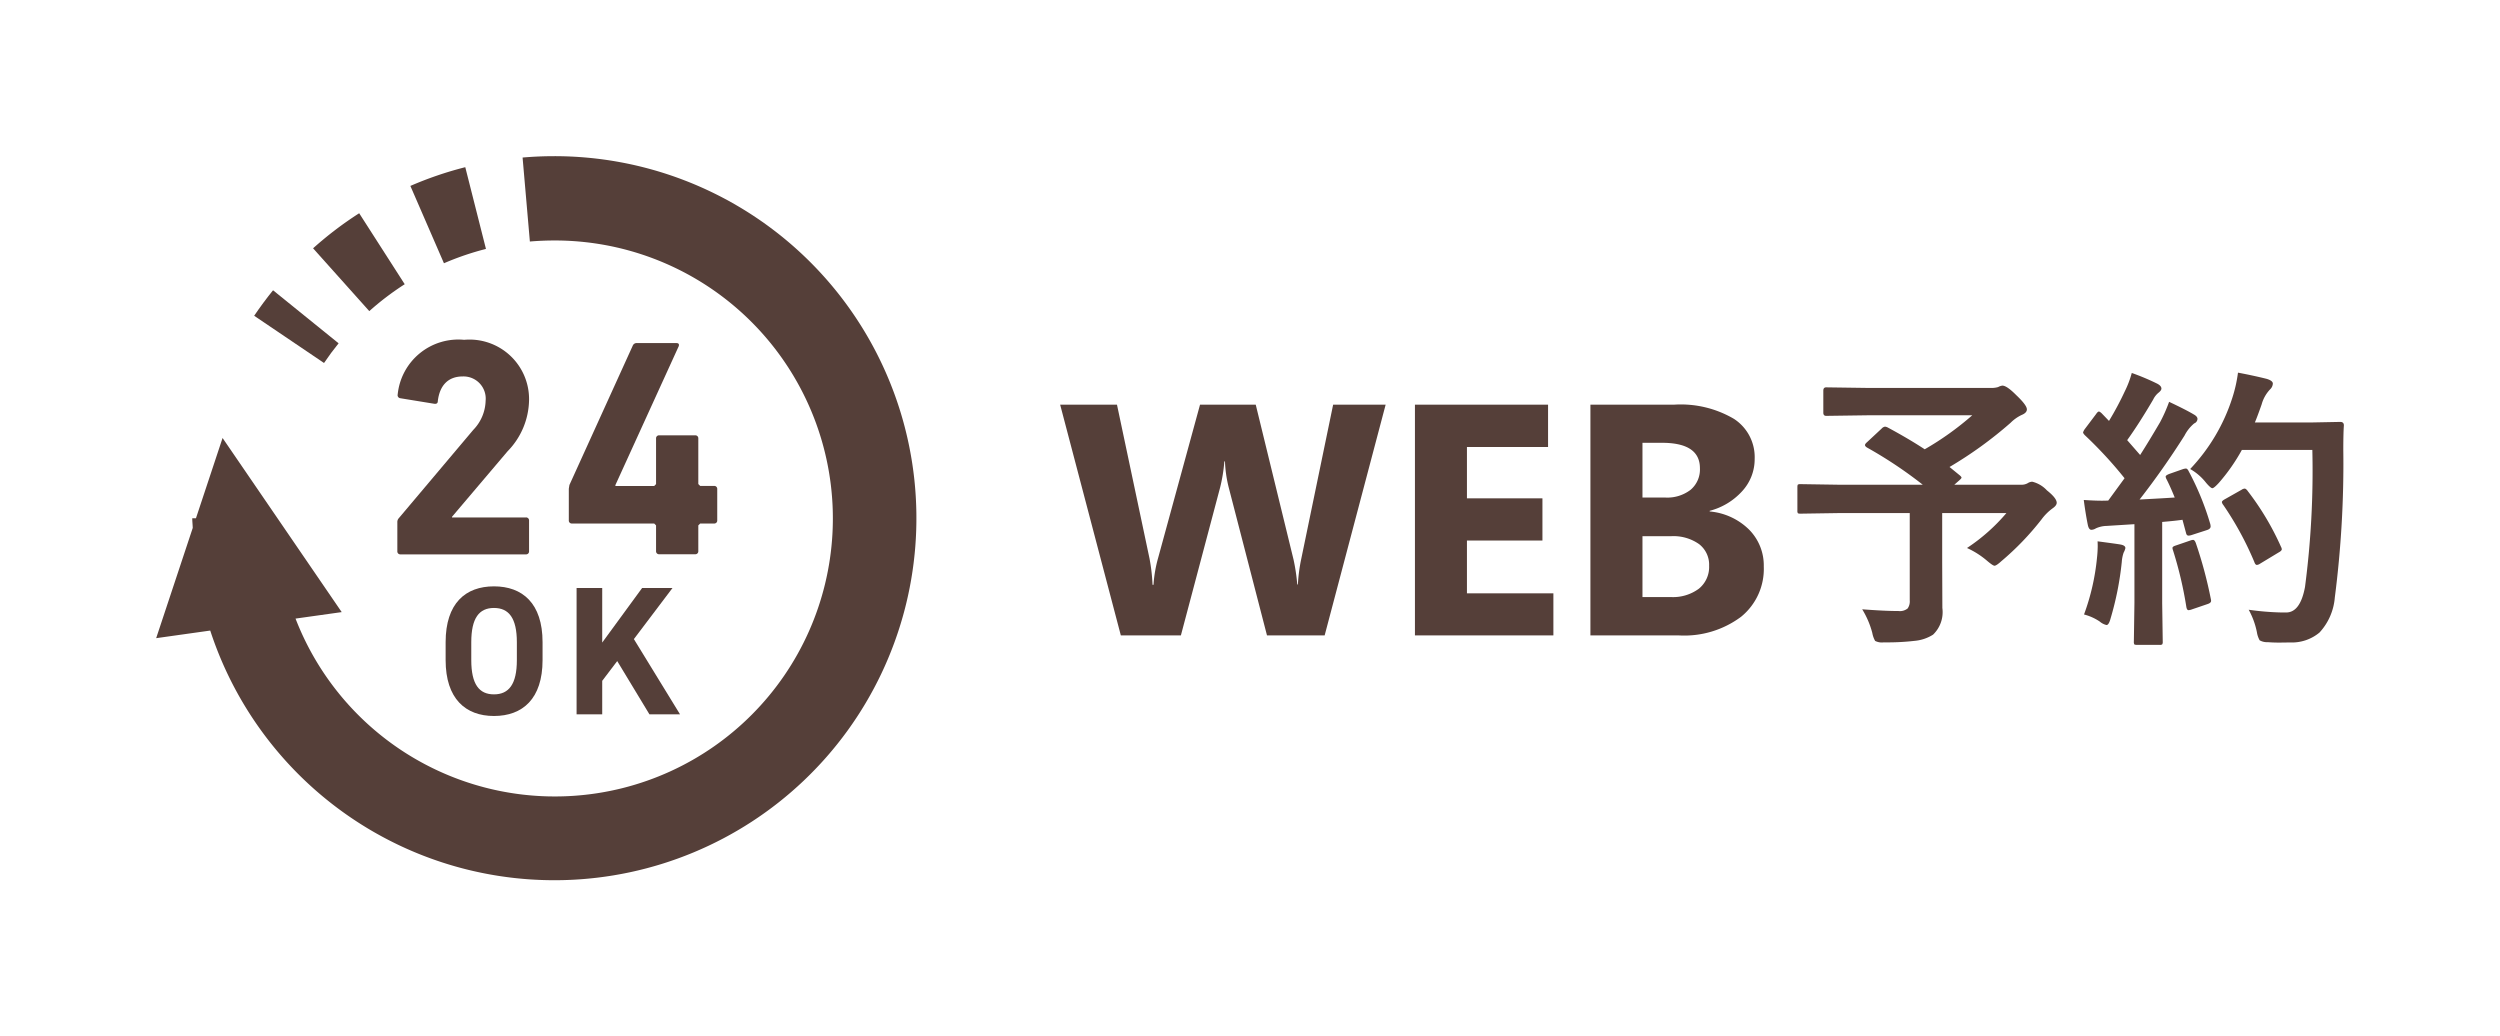
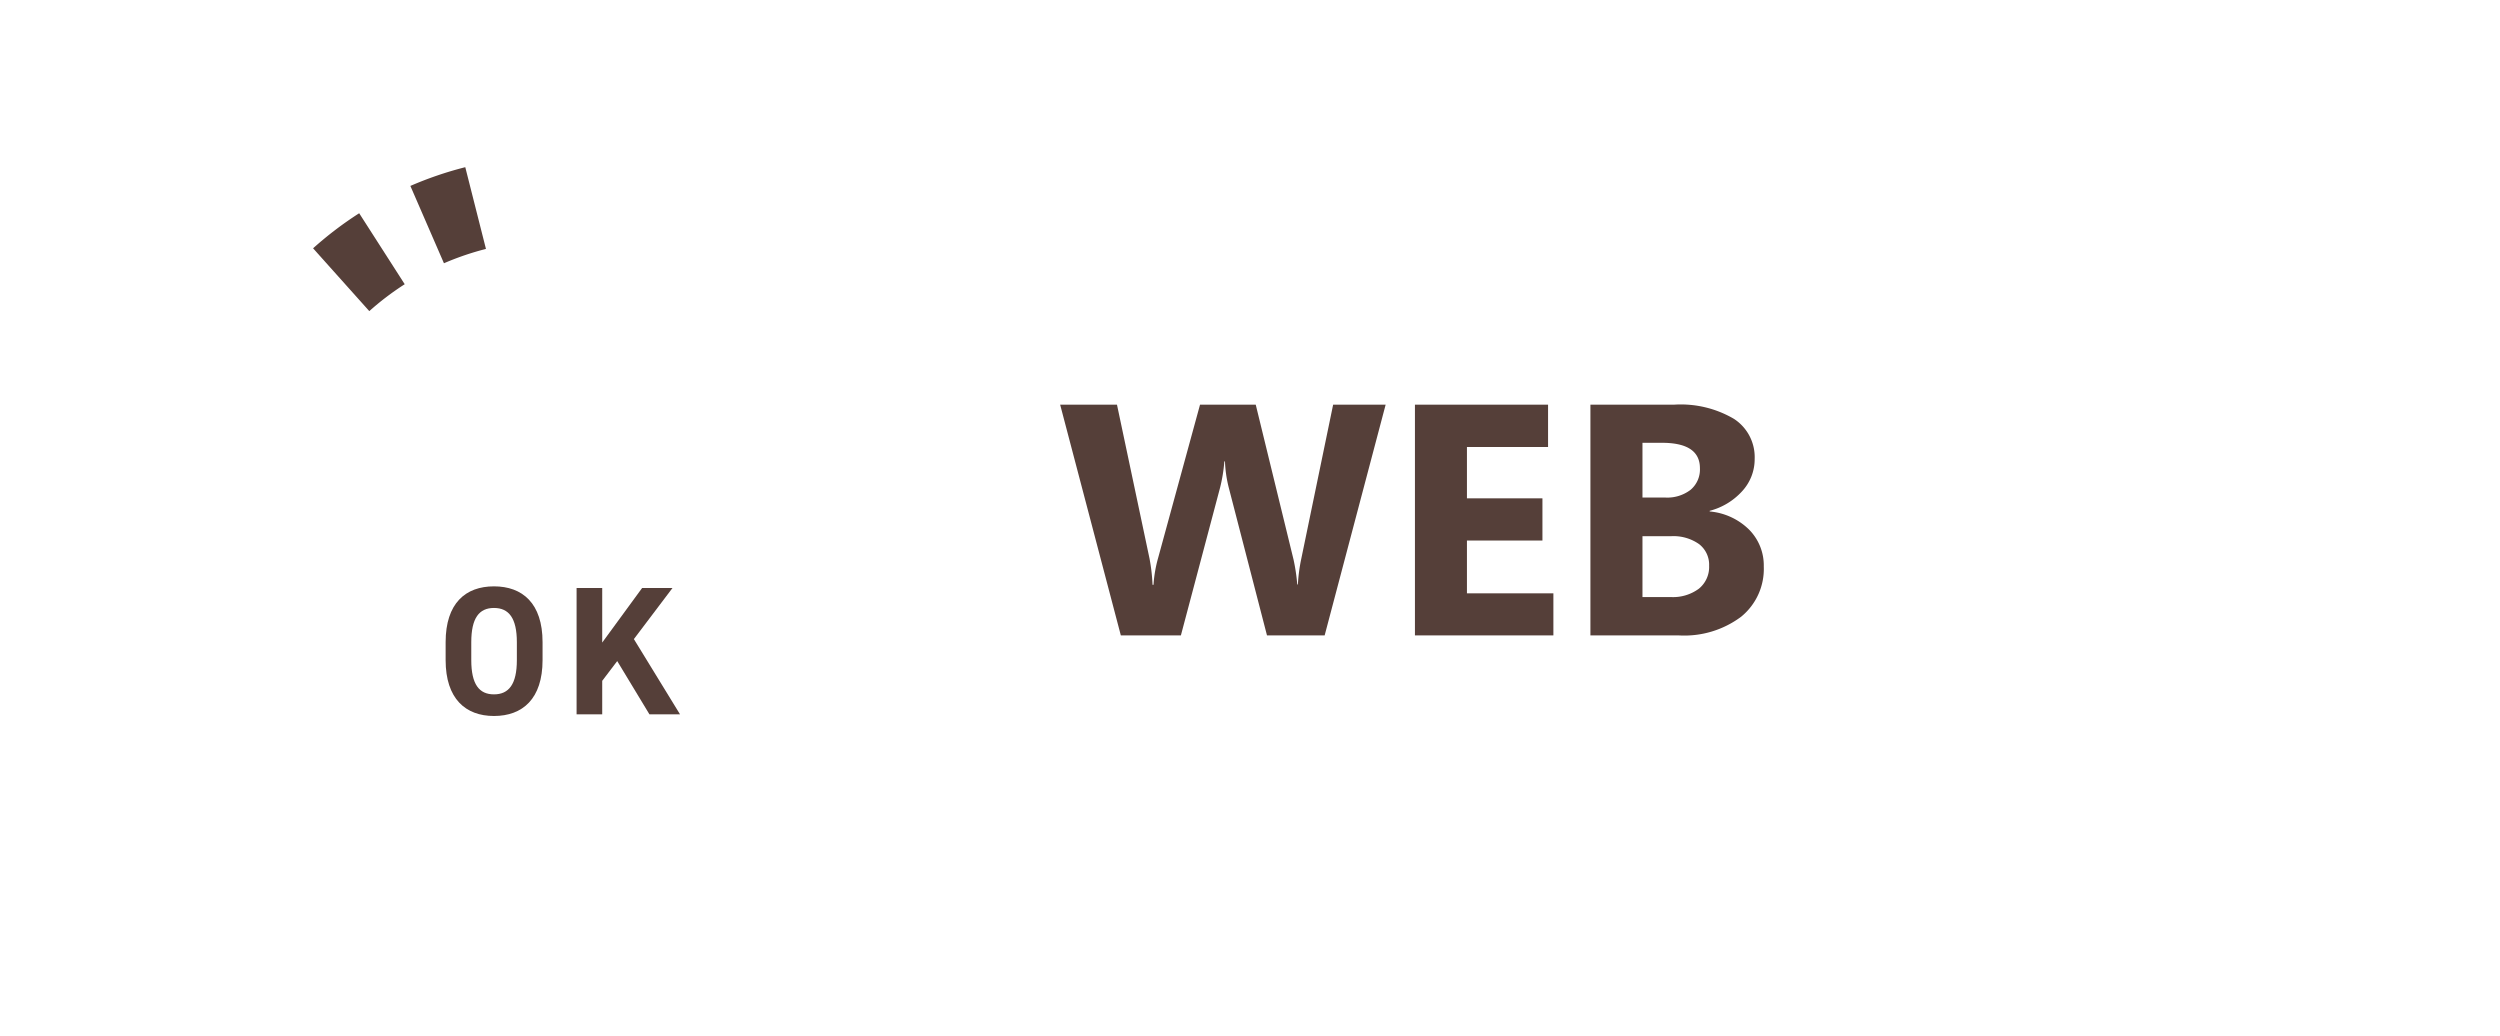
<svg xmlns="http://www.w3.org/2000/svg" width="144.077" height="59.734" viewBox="0 0 144.077 59.734">
  <defs>
    <filter id="パス_53065" x="52.099" y="14.312" width="58.551" height="31.304" filterUnits="userSpaceOnUse">
      <feOffset dy="3" input="SourceAlpha" />
      <feGaussianBlur stdDeviation="3" result="blur" />
      <feFlood flood-opacity="0.161" />
      <feComposite operator="in" in2="blur" />
      <feComposite in="SourceGraphic" />
    </filter>
    <filter id="パス_53064" x="94.584" y="12.476" width="49.493" height="33.688" filterUnits="userSpaceOnUse">
      <feOffset dy="3" input="SourceAlpha" />
      <feGaussianBlur stdDeviation="3" result="blur-2" />
      <feFlood flood-opacity="0.161" />
      <feComposite operator="in" in2="blur-2" />
      <feComposite in="SourceGraphic" />
    </filter>
    <filter id="パス_51813" x="0" y="0" width="61.814" height="59.734" filterUnits="userSpaceOnUse">
      <feOffset dy="3" input="SourceAlpha" />
      <feGaussianBlur stdDeviation="3" result="blur-3" />
      <feFlood flood-opacity="0.161" />
      <feComposite operator="in" in2="blur-3" />
      <feComposite in="SourceGraphic" />
    </filter>
    <filter id="パス_51814" x="5.645" y="7.73" width="22.865" height="22.188" filterUnits="userSpaceOnUse">
      <feOffset dy="3" input="SourceAlpha" />
      <feGaussianBlur stdDeviation="3" result="blur-4" />
      <feFlood flood-opacity="0.161" />
      <feComposite operator="in" in2="blur-4" />
      <feComposite in="SourceGraphic" />
    </filter>
    <filter id="パス_51815" x="14.646" y="0.638" width="22.356" height="23.537" filterUnits="userSpaceOnUse">
      <feOffset dy="3" input="SourceAlpha" />
      <feGaussianBlur stdDeviation="3" result="blur-5" />
      <feFlood flood-opacity="0.161" />
      <feComposite operator="in" in2="blur-5" />
      <feComposite in="SourceGraphic" />
    </filter>
    <filter id="パス_51816" x="9.039" y="3.291" width="23.281" height="23.642" filterUnits="userSpaceOnUse">
      <feOffset dy="3" input="SourceAlpha" />
      <feGaussianBlur stdDeviation="3" result="blur-6" />
      <feFlood flood-opacity="0.161" />
      <feComposite operator="in" in2="blur-6" />
      <feComposite in="SourceGraphic" />
    </filter>
    <filter id="パス_51817" x="13.898" y="10.58" width="25.589" height="30.365" filterUnits="userSpaceOnUse">
      <feOffset dy="3" input="SourceAlpha" />
      <feGaussianBlur stdDeviation="3" result="blur-7" />
      <feFlood flood-opacity="0.161" />
      <feComposite operator="in" in2="blur-7" />
      <feComposite in="SourceGraphic" />
    </filter>
    <filter id="パス_51818" x="23.781" y="10.775" width="26.553" height="30.169" filterUnits="userSpaceOnUse">
      <feOffset dy="3" input="SourceAlpha" />
      <feGaussianBlur stdDeviation="3" result="blur-8" />
      <feFlood flood-opacity="0.161" />
      <feComposite operator="in" in2="blur-8" />
      <feComposite in="SourceGraphic" />
    </filter>
    <filter id="パス_51819" x="16.678" y="24.793" width="23.582" height="25.471" filterUnits="userSpaceOnUse">
      <feOffset dy="3" input="SourceAlpha" />
      <feGaussianBlur stdDeviation="3" result="blur-9" />
      <feFlood flood-opacity="0.161" />
      <feComposite operator="in" in2="blur-9" />
      <feComposite in="SourceGraphic" />
    </filter>
    <filter id="パス_51820" x="24.225" y="24.887" width="23.962" height="25.281" filterUnits="userSpaceOnUse">
      <feOffset dy="3" input="SourceAlpha" />
      <feGaussianBlur stdDeviation="3" result="blur-10" />
      <feFlood flood-opacity="0.161" />
      <feComposite operator="in" in2="blur-10" />
      <feComposite in="SourceGraphic" />
    </filter>
  </defs>
  <g id="WEB予約" transform="translate(5 6)">
    <g transform="matrix(1, 0, 0, 1, -5, -6)" filter="url(#パス_53065)">
      <path id="パス_53065-2" data-name="パス 53065" d="M18.926-13.3,15.41,0H12.088L9.88-8.535a7.117,7.117,0,0,1-.213-1.494H9.63a9.075,9.075,0,0,1-.241,1.494L7.125,0H3.665L.167-13.3H3.442l1.874,8.86a10.576,10.576,0,0,1,.176,1.521h.056a7.365,7.365,0,0,1,.269-1.559L8.229-13.3h3.21l2.18,8.934a10.94,10.94,0,0,1,.213,1.429h.037a9.578,9.578,0,0,1,.195-1.484L15.9-13.3ZM28.593,0H20.614V-13.3h7.672v2.44H23.611V-7.9h4.351v2.431H23.611v3.043h4.982Zm2.134,0V-13.3h4.843a6.048,6.048,0,0,1,3.423.816,2.626,2.626,0,0,1,1.2,2.3A2.723,2.723,0,0,1,39.461-8.3,3.826,3.826,0,0,1,37.6-7.181v.037A3.687,3.687,0,0,1,39.869-6.1a2.932,2.932,0,0,1,.849,2.125,3.551,3.551,0,0,1-1.308,2.9A5.474,5.474,0,0,1,35.838,0Zm3-11.1v3.154h1.317a2.2,2.2,0,0,0,1.461-.45,1.534,1.534,0,0,0,.533-1.239q0-1.466-2.189-1.466Zm0,5.381v3.507h1.624a2.5,2.5,0,0,0,1.628-.482,1.612,1.612,0,0,0,.589-1.317,1.5,1.5,0,0,0-.58-1.252,2.565,2.565,0,0,0-1.619-.455Z" transform="translate(60.93 33.62)" fill="#553f39" />
    </g>
    <g transform="matrix(1, 0, 0, 1, -5, -6)" filter="url(#パス_53064)">
-       <path id="パス_53064-2" data-name="パス 53064" d="M6.441-11.189q1.22.656,2.142,1.262a17,17,0,0,0,2.739-1.959H5.254l-2.349.033q-.166,0-.166-.183v-1.27q0-.191.166-.191l2.349.033h7.122a1.331,1.331,0,0,0,.44-.05.707.707,0,0,1,.241-.083q.257,0,.8.548.614.581.614.822,0,.2-.307.324a2.265,2.265,0,0,0-.631.448,23.163,23.163,0,0,1-3.52,2.548l.6.49q.091.083.091.125t-.141.166l-.274.241h3.843a.714.714,0,0,0,.39-.091.517.517,0,0,1,.257-.083,1.7,1.7,0,0,1,.847.5q.564.448.564.714,0,.158-.241.324a2.955,2.955,0,0,0-.631.631,15.97,15.97,0,0,1-2.324,2.416q-.282.257-.39.257-.091,0-.415-.274a4.862,4.862,0,0,0-1.17-.747A10.7,10.7,0,0,0,13.29-6.25h-3.7v2.822L9.6-.78A1.8,1.8,0,0,1,9.064.755a2.369,2.369,0,0,1-1.054.357A13.858,13.858,0,0,1,6.226,1.2a.864.864,0,0,1-.5-.083A1.458,1.458,0,0,1,5.562.656,5.034,5.034,0,0,0,4.98-.706q1.3.1,2.092.1A.708.708,0,0,0,7.6-.755.713.713,0,0,0,7.72-1.22V-6.25H3.569l-2.142.033q-.133,0-.158-.033A.286.286,0,0,1,1.245-6.4V-7.736q0-.133.033-.158a.286.286,0,0,1,.149-.025l2.142.033h4.9a24.707,24.707,0,0,0-3.212-2.142q-.116-.075-.116-.141t.116-.166l.847-.789a.324.324,0,0,1,.191-.108A.438.438,0,0,1,6.441-11.189Zm17.34,2.5a15.791,15.791,0,0,1,1.262,3.08.7.7,0,0,1,.017.125q0,.149-.224.216l-.9.291a.594.594,0,0,1-.149.025q-.108,0-.141-.141l-.208-.772q-.39.058-1.17.125v4.673L22.3,1.154a.263.263,0,0,1-.033.166.286.286,0,0,1-.149.025H20.827q-.141,0-.166-.033a.31.31,0,0,1-.025-.158l.033-2.225V-5.611l-1.6.1a1.591,1.591,0,0,0-.623.141.517.517,0,0,1-.257.083q-.149,0-.208-.291-.125-.614-.232-1.428.623.042,1.046.042.166,0,.365-.008L20.1-8.259a23.868,23.868,0,0,0-2.291-2.482q-.1-.108-.1-.158a.676.676,0,0,1,.116-.216l.631-.838q.1-.149.166-.149.05,0,.158.1l.423.44a17.34,17.34,0,0,0,.913-1.71,5.7,5.7,0,0,0,.4-1.054A13.4,13.4,0,0,1,22-13.7q.224.125.224.274,0,.1-.149.224a1.151,1.151,0,0,0-.324.407q-.822,1.4-1.5,2.341l.747.855q.5-.78,1.146-1.884a8.742,8.742,0,0,0,.523-1.179q.971.457,1.428.73.208.116.208.257a.294.294,0,0,1-.191.257,2.252,2.252,0,0,0-.556.7q-1.229,1.942-2.59,3.686,1.428-.075,2.025-.116-.266-.656-.481-1.071a.376.376,0,0,1-.042-.133q0-.075.216-.158l.78-.274a.7.7,0,0,1,.166-.033Q23.707-8.824,23.782-8.691Zm.1-.1A10.688,10.688,0,0,0,26.313-12.9a8.075,8.075,0,0,0,.324-1.444q.847.158,1.652.357.357.108.357.274a.506.506,0,0,1-.166.34,2.051,2.051,0,0,0-.481.863q-.266.755-.39,1.038h3.212l1.71-.033q.208,0,.208.2-.033.481-.033,1.411a60.344,60.344,0,0,1-.49,8.517,3.368,3.368,0,0,1-.88,2.009,2.483,2.483,0,0,1-1.7.573l-.606.008q-.39,0-.672-.025a.846.846,0,0,1-.473-.108,1.41,1.41,0,0,1-.158-.465,4.486,4.486,0,0,0-.473-1.295,15.7,15.7,0,0,0,1.909.158h.249q.813,0,1.087-1.469a51.448,51.448,0,0,0,.423-7.9H26.861a10.682,10.682,0,0,1-1.328,1.9q-.282.307-.374.307T24.8-7.994A3.127,3.127,0,0,0,23.881-8.791Zm3.3,1.245A15.733,15.733,0,0,1,29.119-4.3a.322.322,0,0,1,.042.133q0,.091-.191.191L27.9-3.329a.364.364,0,0,1-.174.066q-.091,0-.149-.174a18.252,18.252,0,0,0-1.785-3.279.367.367,0,0,1-.083-.166q0-.075.183-.174l.955-.54a.364.364,0,0,1,.174-.066Q27.085-7.662,27.185-7.545ZM17.764-.407a13.031,13.031,0,0,0,.747-3.262,6.485,6.485,0,0,0,.042-.672q0-.116-.008-.282,1.129.149,1.312.183.291.05.291.208a.948.948,0,0,1-.1.257,2.073,2.073,0,0,0-.108.54,17.645,17.645,0,0,1-.647,3.262q-.1.374-.232.374a.915.915,0,0,1-.39-.2A2.927,2.927,0,0,0,17.764-.407ZM23.9-4.673a.527.527,0,0,1,.149-.033q.091,0,.158.183a24.834,24.834,0,0,1,.863,3.212.7.7,0,0,1,.017.116q0,.125-.216.191l-.9.307a.658.658,0,0,1-.183.042q-.091,0-.125-.174A22.306,22.306,0,0,0,22.894-4.1a.528.528,0,0,1-.033-.141q0-.083.191-.141Z" transform="translate(102.34 32.82)" fill="#553f39" />
-     </g>
+       </g>
    <g id="グループ_7916" data-name="グループ 7916" transform="translate(4)">
      <g id="グループ_8406" data-name="グループ 8406">
        <g transform="matrix(1, 0, 0, 1, -9, -6)" filter="url(#パス_51813)">
-           <path id="パス_51813-2" data-name="パス 51813" d="M22.946,0q-.921,0-1.829.079l.42,4.84h0q.693-.059,1.408-.06A16.021,16.021,0,1,1,8.032,26.65l2.661-.374L3.827,16.242,2.293,20.868H2.08c0,.187.023.369.028.556L0,27.778l3.116-.438A20.864,20.864,0,1,0,22.946,0" transform="translate(9 6)" fill="#553f39" />
-         </g>
+           </g>
        <g transform="matrix(1, 0, 0, 1, -9, -6)" filter="url(#パス_51814)">
-           <path id="パス_51814-2" data-name="パス 51814" d="M11.506,14.427c.261-.388.542-.766.838-1.132L8.566,10.239q-.573.709-1.088,1.469L11.5,14.427Z" transform="translate(7.17 3.49)" fill="#553f39" />
-         </g>
+           </g>
        <g transform="matrix(1, 0, 0, 1, -9, -6)" filter="url(#パス_51815)">
          <path id="パス_51815-2" data-name="パス 51815" d="M21.335,6.382a15.932,15.932,0,0,1,2.421-.826L22.564.845A20.714,20.714,0,0,0,19.4,1.925l1.935,4.456Z" transform="translate(4.25 5.79)" fill="#553f39" />
        </g>
        <g transform="matrix(1, 0, 0, 1, -9, -6)" filter="url(#パス_51816)">
          <path id="パス_51816-2" data-name="パス 51816" d="M17.254,8.45,14.63,4.359A20.829,20.829,0,0,0,11.973,6.38L15.213,10A16.025,16.025,0,0,1,17.254,8.45" transform="translate(6.07 4.93)" fill="#553f39" />
        </g>
        <g transform="matrix(1, 0, 0, 1, -9, -6)" filter="url(#パス_51817)">
-           <path id="パス_51817-2" data-name="パス 51817" d="M24.762,20.438A4.313,4.313,0,0,0,26,17.486a3.431,3.431,0,0,0-3.74-3.472,3.513,3.513,0,0,0-3.831,3.149.175.175,0,0,0,.144.216l1.967.321c.127.018.2-.035.2-.143.107-.931.611-1.432,1.433-1.432a1.279,1.279,0,0,1,1.324,1.4,2.5,2.5,0,0,1-.715,1.683L18.5,24.286a.332.332,0,0,0-.091.25V26.2a.169.169,0,0,0,.179.179h7.231A.169.169,0,0,0,26,26.2V24.428a.17.17,0,0,0-.18-.178H21.559v-.036Z" transform="translate(4.49 2.57)" fill="#553f39" />
-         </g>
+           </g>
        <g transform="matrix(1, 0, 0, 1, -9, -6)" filter="url(#パス_51818)">
-           <path id="パス_51818-2" data-name="パス 51818" d="M37.835,14.453c.036-.108,0-.18-.124-.18H35.436a.237.237,0,0,0-.248.143l-3.652,8.035-.035.216v1.824a.17.17,0,0,0,.18.18h4.742l.106.107v1.485a.17.17,0,0,0,.18.179h2.075a.169.169,0,0,0,.18-.179V24.778l.108-.107h.806a.169.169,0,0,0,.177-.18V22.684a.169.169,0,0,0-.177-.18h-.806l-.108-.108V19.767a.169.169,0,0,0-.18-.179H36.709a.17.17,0,0,0-.18.179V22.4l-.106.108H34.186v-.054Z" transform="translate(1.28 2.5)" fill="#553f39" />
-         </g>
+           </g>
        <g transform="matrix(1, 0, 0, 1, -9, -6)" filter="url(#パス_51819)">
          <path id="パス_51819-2" data-name="パス 51819" d="M24.878,40.313c-1.635,0-2.786-.993-2.786-3.219V36.06c0-2.248,1.151-3.218,2.786-3.218s2.8.97,2.8,3.218v1.034c0,2.226-1.15,3.219-2.8,3.219m-1.308-3.219c0,1.394.454,1.973,1.308,1.973s1.319-.58,1.319-1.973V36.06c0-1.393-.464-1.973-1.319-1.973s-1.308.581-1.308,1.973Z" transform="translate(3.59 -2.05)" fill="#553f39" />
        </g>
        <g transform="matrix(1, 0, 0, 1, -9, -6)" filter="url(#パス_51820)">
          <path id="パス_51820-2" data-name="パス 51820" d="M36.288,40.248l-1.857-3.07-.865,1.139v1.931H32.089V32.966h1.477v3.145l2.3-3.145h1.751l-2.226,2.945,2.659,4.336Z" transform="translate(1.14 -2.08)" fill="#553f39" />
        </g>
      </g>
    </g>
  </g>
</svg>